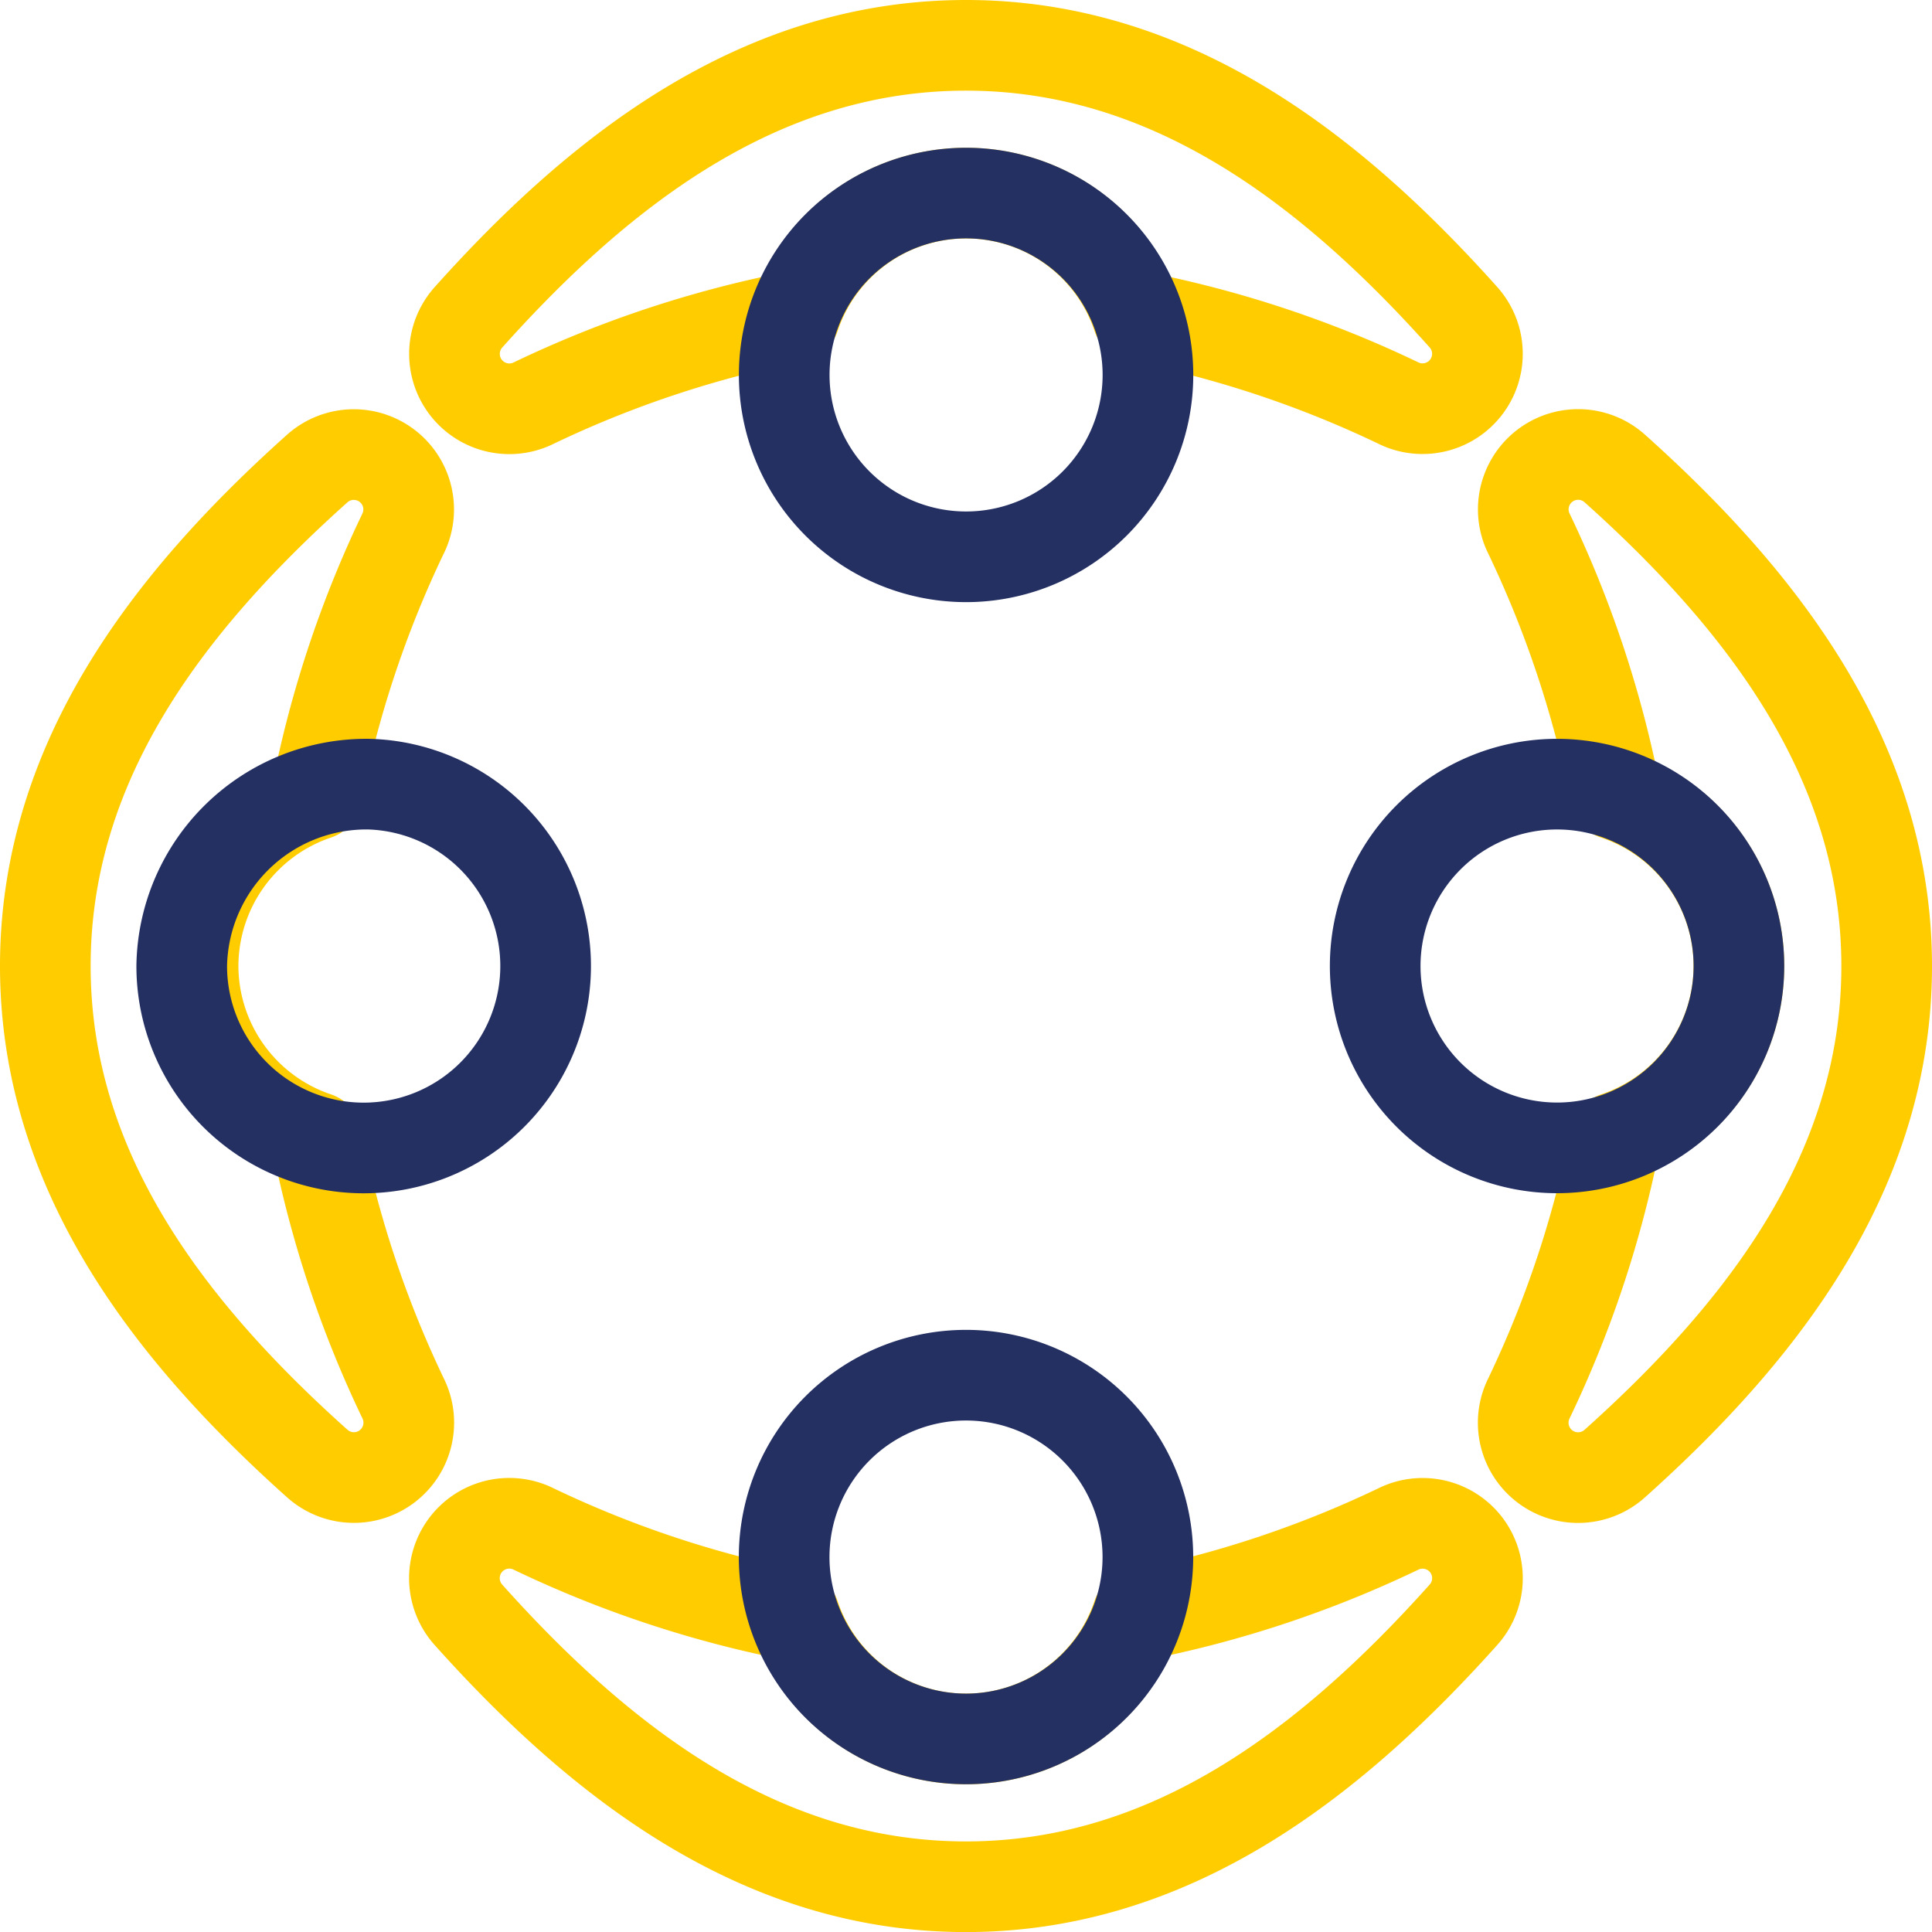
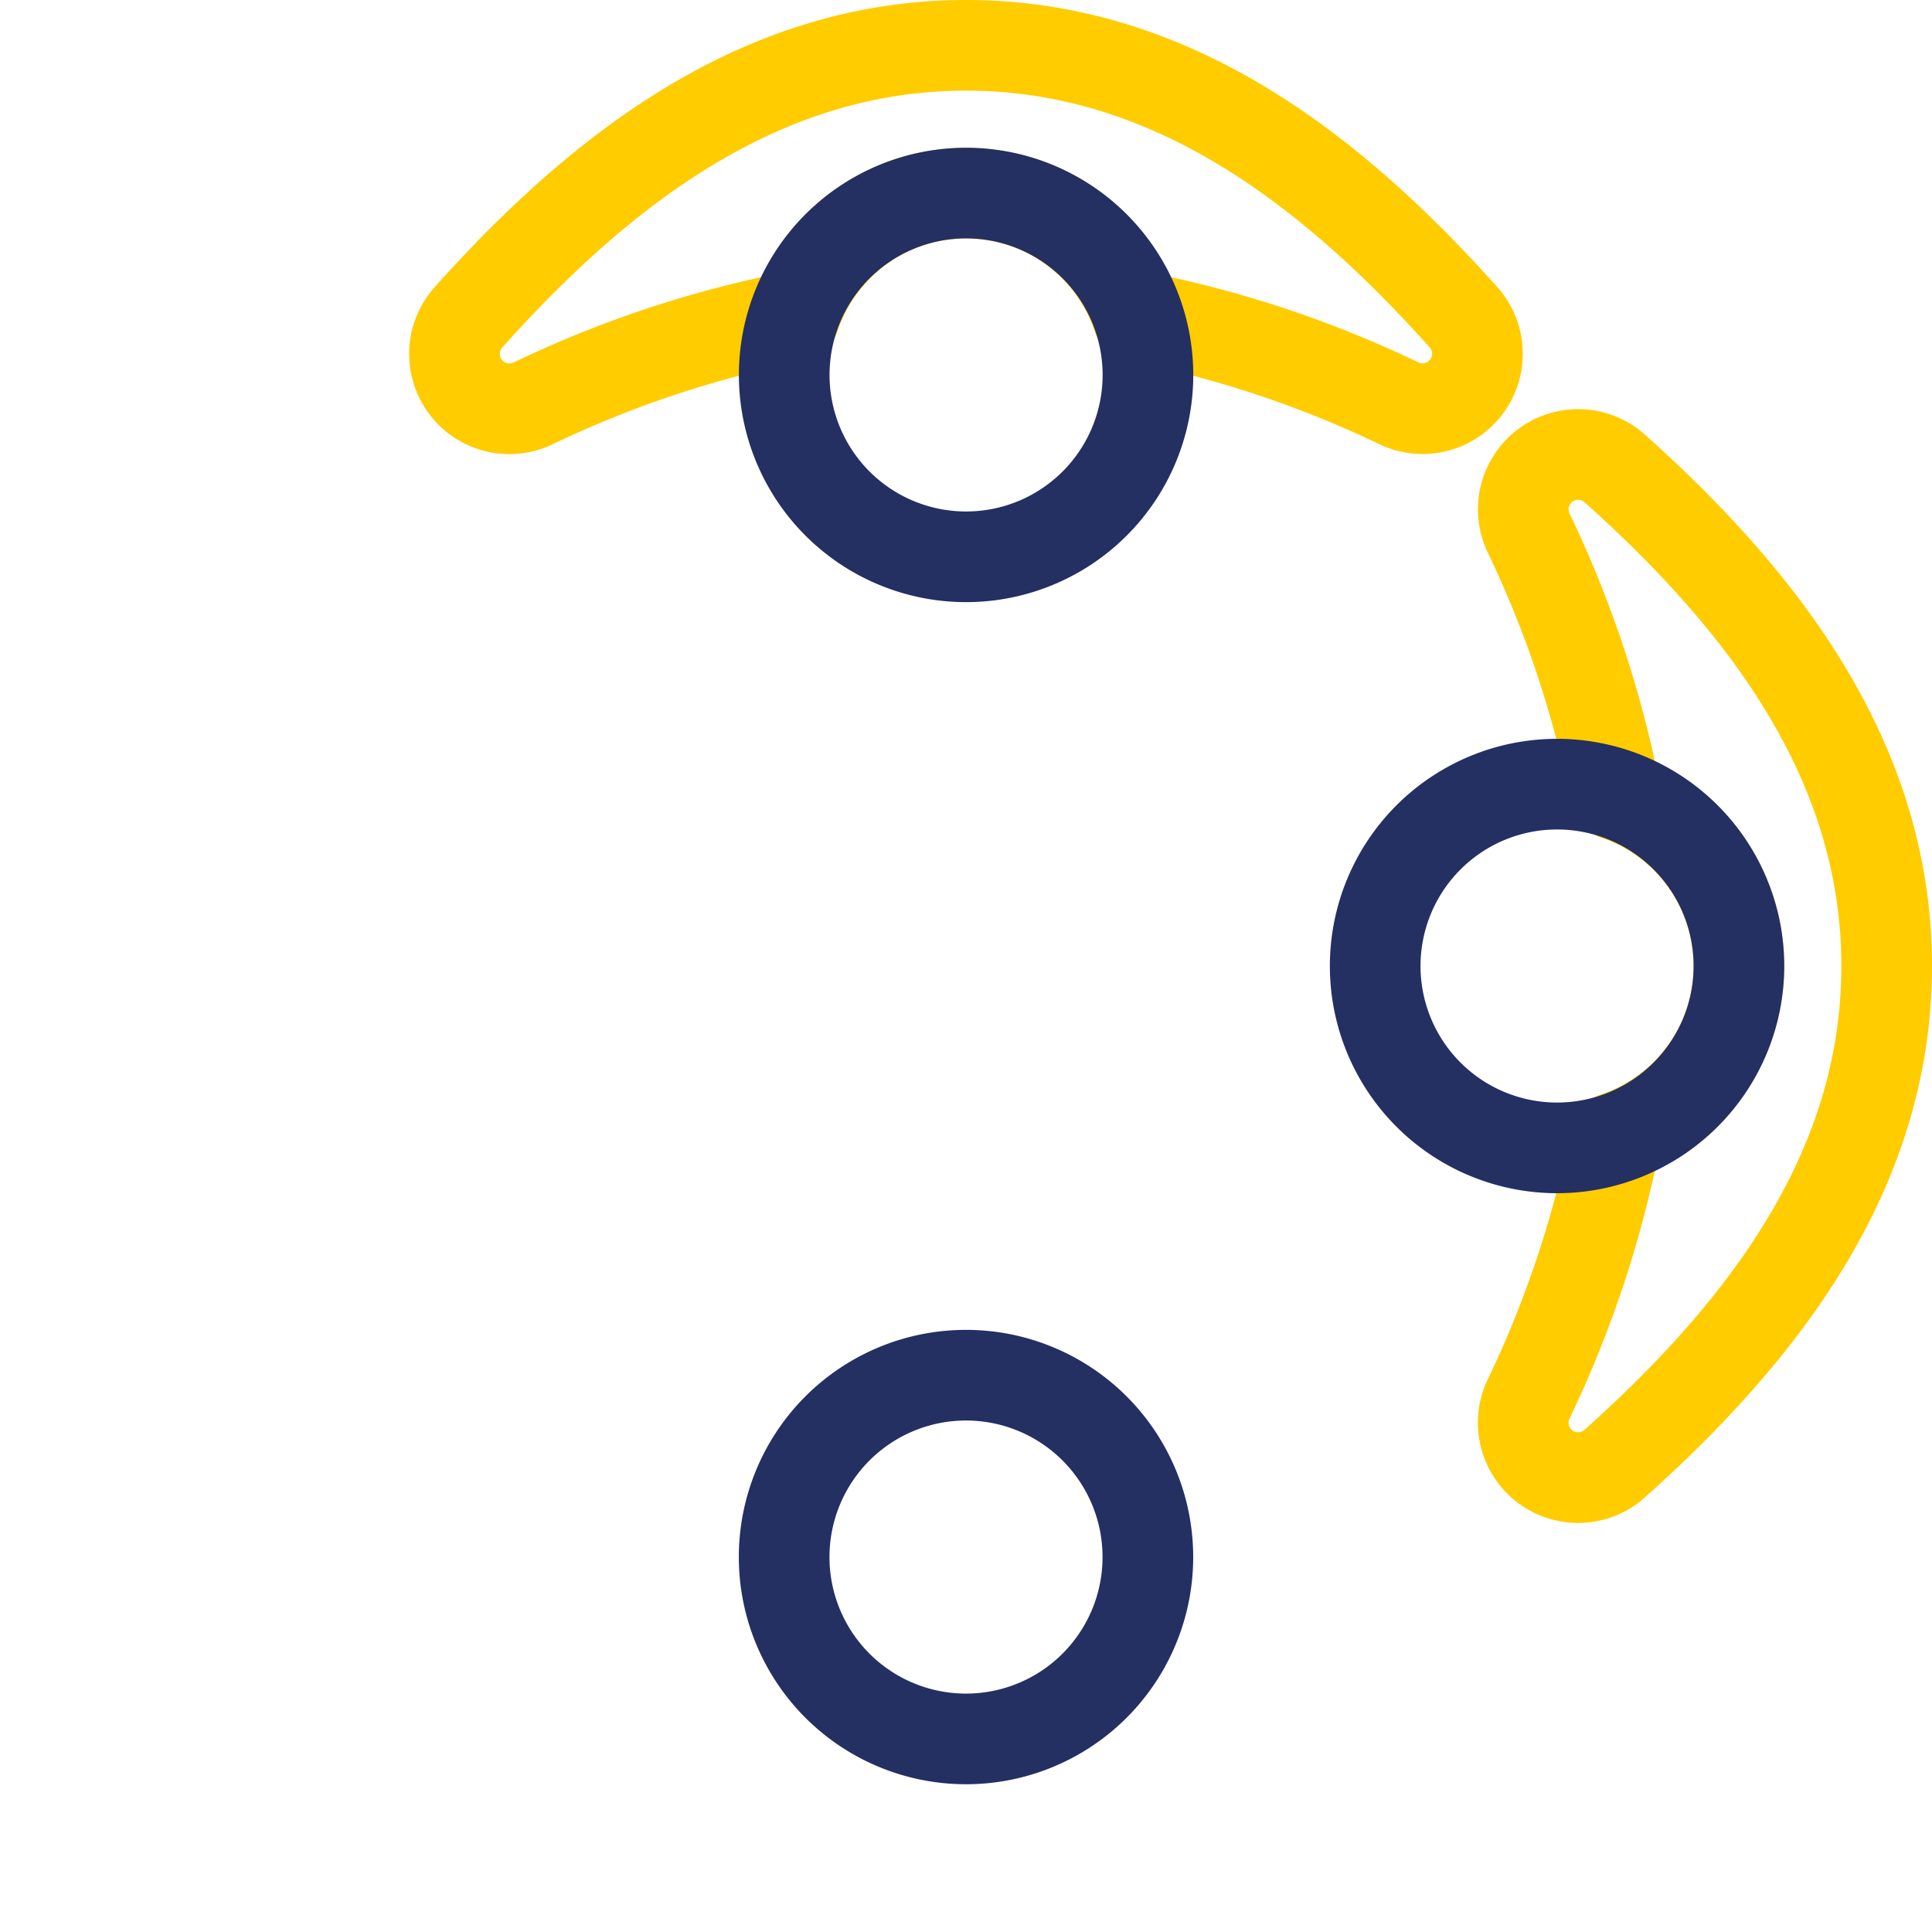
<svg xmlns="http://www.w3.org/2000/svg" width="85.253" height="85.253" viewBox="0 0 85.253 85.253">
  <defs>
    <style>
      .cls-1, .cls-2 {
        fill: none;
        stroke-linecap: round;
        stroke-linejoin: round;
        stroke-width: 4px;
      }

      .cls-1 {
        stroke: #fc0;
      }

      .cls-2 {
        stroke: #242f62;
      }
    </style>
  </defs>
  <g id="Groupe_2120" data-name="Groupe 2120" transform="translate(-102 12)">
    <g id="Groupe_2116" data-name="Groupe 2116" transform="translate(122.056 -10)">
      <path id="Tracé_1824" data-name="Tracé 1824" class="cls-1" d="M192.968,2C187-4.671,179.953-10,171.015-10S155.031-4.671,149.061,2a2.422,2.422,0,0,0,2.8,3.824,47.959,47.959,0,0,1,11.594-3.857,7.975,7.975,0,0,1,15.126,0,47.915,47.915,0,0,1,11.593,3.857A2.422,2.422,0,0,0,192.968,2Z" transform="translate(-148.444 10)" />
      <path id="Tracé_1825" data-name="Tracé 1825" class="cls-2" d="M200.3,14.074a8.025,8.025,0,1,1-8.025-8.025A8.025,8.025,0,0,1,200.3,14.074Z" transform="translate(-169.701 0.471)" />
    </g>
    <g id="Groupe_2117" data-name="Groupe 2117" transform="translate(122.056 48.683)">
-       <path id="Tracé_1826" data-name="Tracé 1826" class="cls-1" d="M193.119,151.526a2.425,2.425,0,0,0-2.948-.78,47.914,47.914,0,0,1-11.593,3.857,7.975,7.975,0,0,1-15.126,0,47.958,47.958,0,0,1-11.594-3.857,2.422,2.422,0,0,0-2.8,3.824c5.97,6.668,13.016,12,21.953,12s15.984-5.329,21.954-12A2.423,2.423,0,0,0,193.119,151.526Z" transform="translate(-148.444 -143.997)" />
      <path id="Tracé_1827" data-name="Tracé 1827" class="cls-2" d="M192.272,150.494a8.025,8.025,0,1,1,8.025-8.025A8.025,8.025,0,0,1,192.272,150.494Z" transform="translate(-169.701 -134.444)" />
    </g>
    <g id="Groupe_2118" data-name="Groupe 2118" transform="translate(104 8.056)">
-       <path id="Tracé_1828" data-name="Tracé 1828" class="cls-1" d="M110.52,57.014a8,8,0,0,1,5.445-7.563,47.915,47.915,0,0,1,3.857-11.593A2.422,2.422,0,0,0,116,35.06c-6.668,5.97-12,13.016-12,21.954S109.329,73,116,78.968a2.422,2.422,0,0,0,3.824-2.8,47.959,47.959,0,0,1-3.857-11.594A8,8,0,0,1,110.52,57.014Z" transform="translate(-104 -34.443)" />
-       <path id="Tracé_1829" data-name="Tracé 1829" class="cls-2" d="M127.091,70.247a8.029,8.029,0,1,1-8.276,8.025A8.153,8.153,0,0,1,127.091,70.247Z" transform="translate(-112.796 -55.701)" />
-     </g>
+       </g>
    <g id="Groupe_2119" data-name="Groupe 2119" transform="translate(162.683 8.056)">
      <path id="Tracé_1830" data-name="Tracé 1830" class="cls-1" d="M268.57,35.06a2.422,2.422,0,0,0-3.824,2.8A47.914,47.914,0,0,1,268.6,49.451a7.975,7.975,0,0,1,0,15.126,47.958,47.958,0,0,1-3.857,11.594,2.422,2.422,0,0,0,3.824,2.8c6.668-5.97,12-13.016,12-21.953S275.238,41.03,268.57,35.06Z" transform="translate(-257.997 -34.443)" />
      <path id="Tracé_1831" data-name="Tracé 1831" class="cls-2" d="M264.494,78.272a8.025,8.025,0,1,1-8.025-8.025A8.025,8.025,0,0,1,264.494,78.272Z" transform="translate(-248.444 -55.701)" />
    </g>
  </g>
</svg>